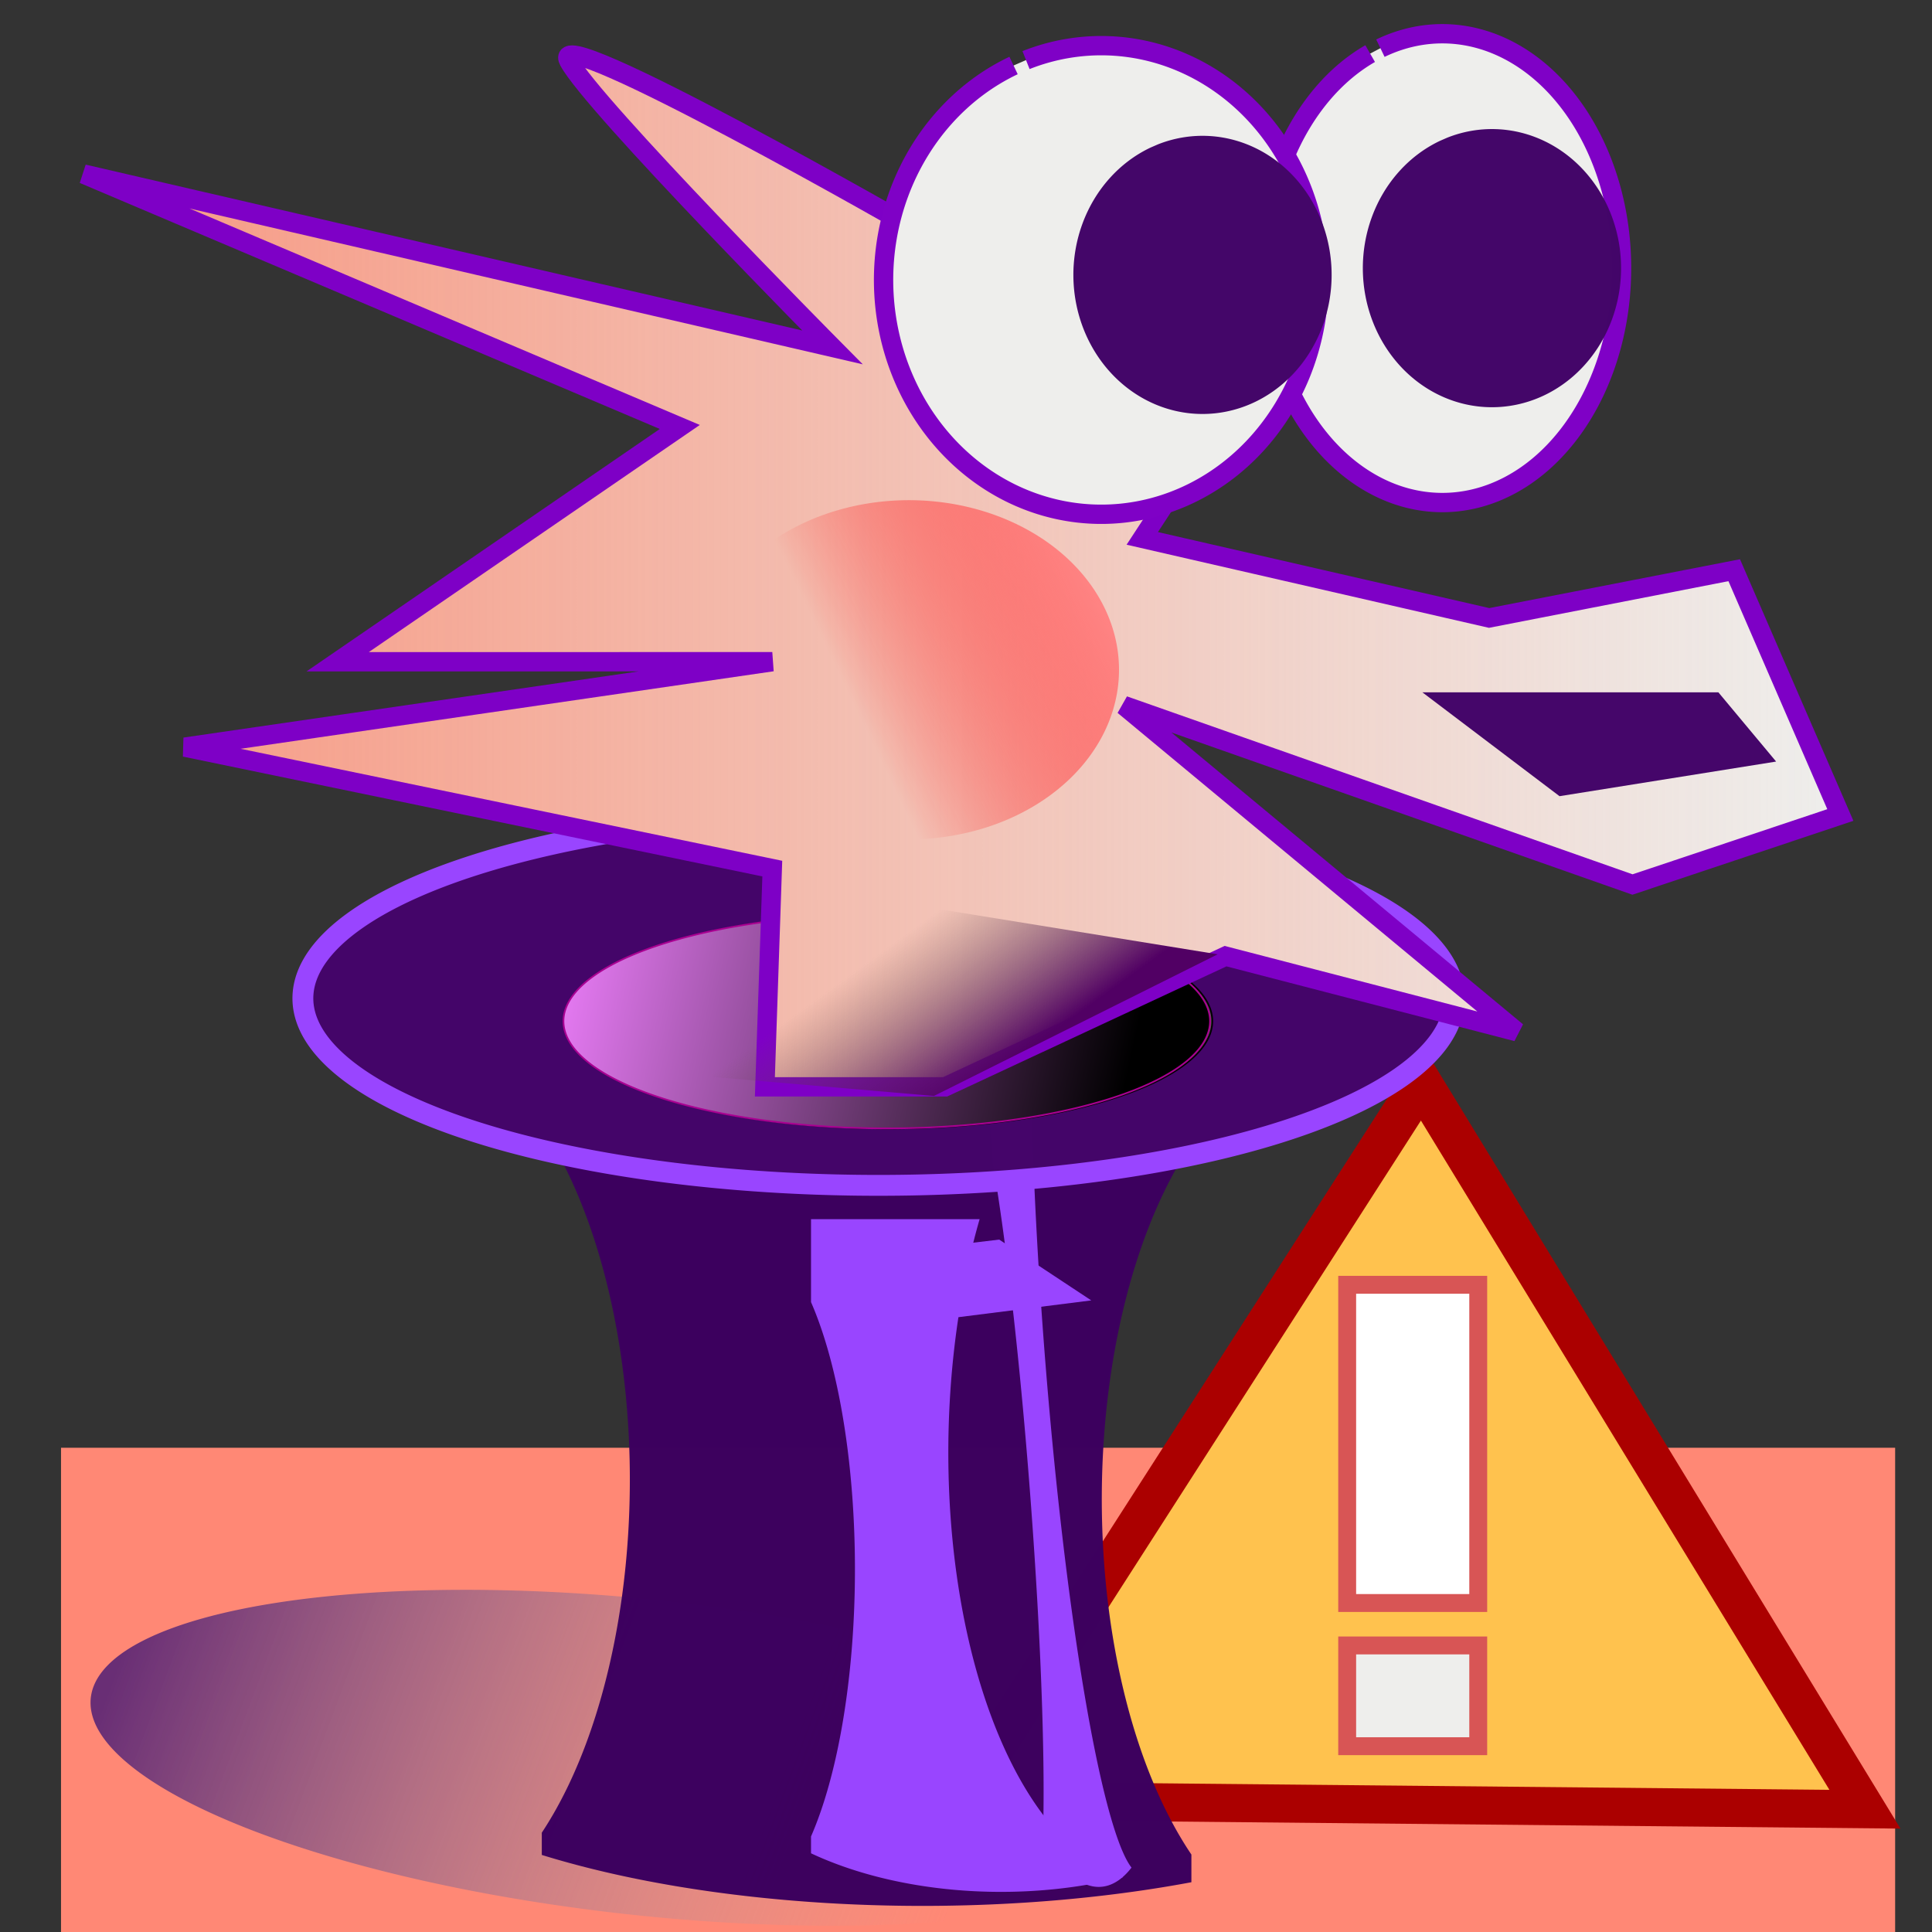
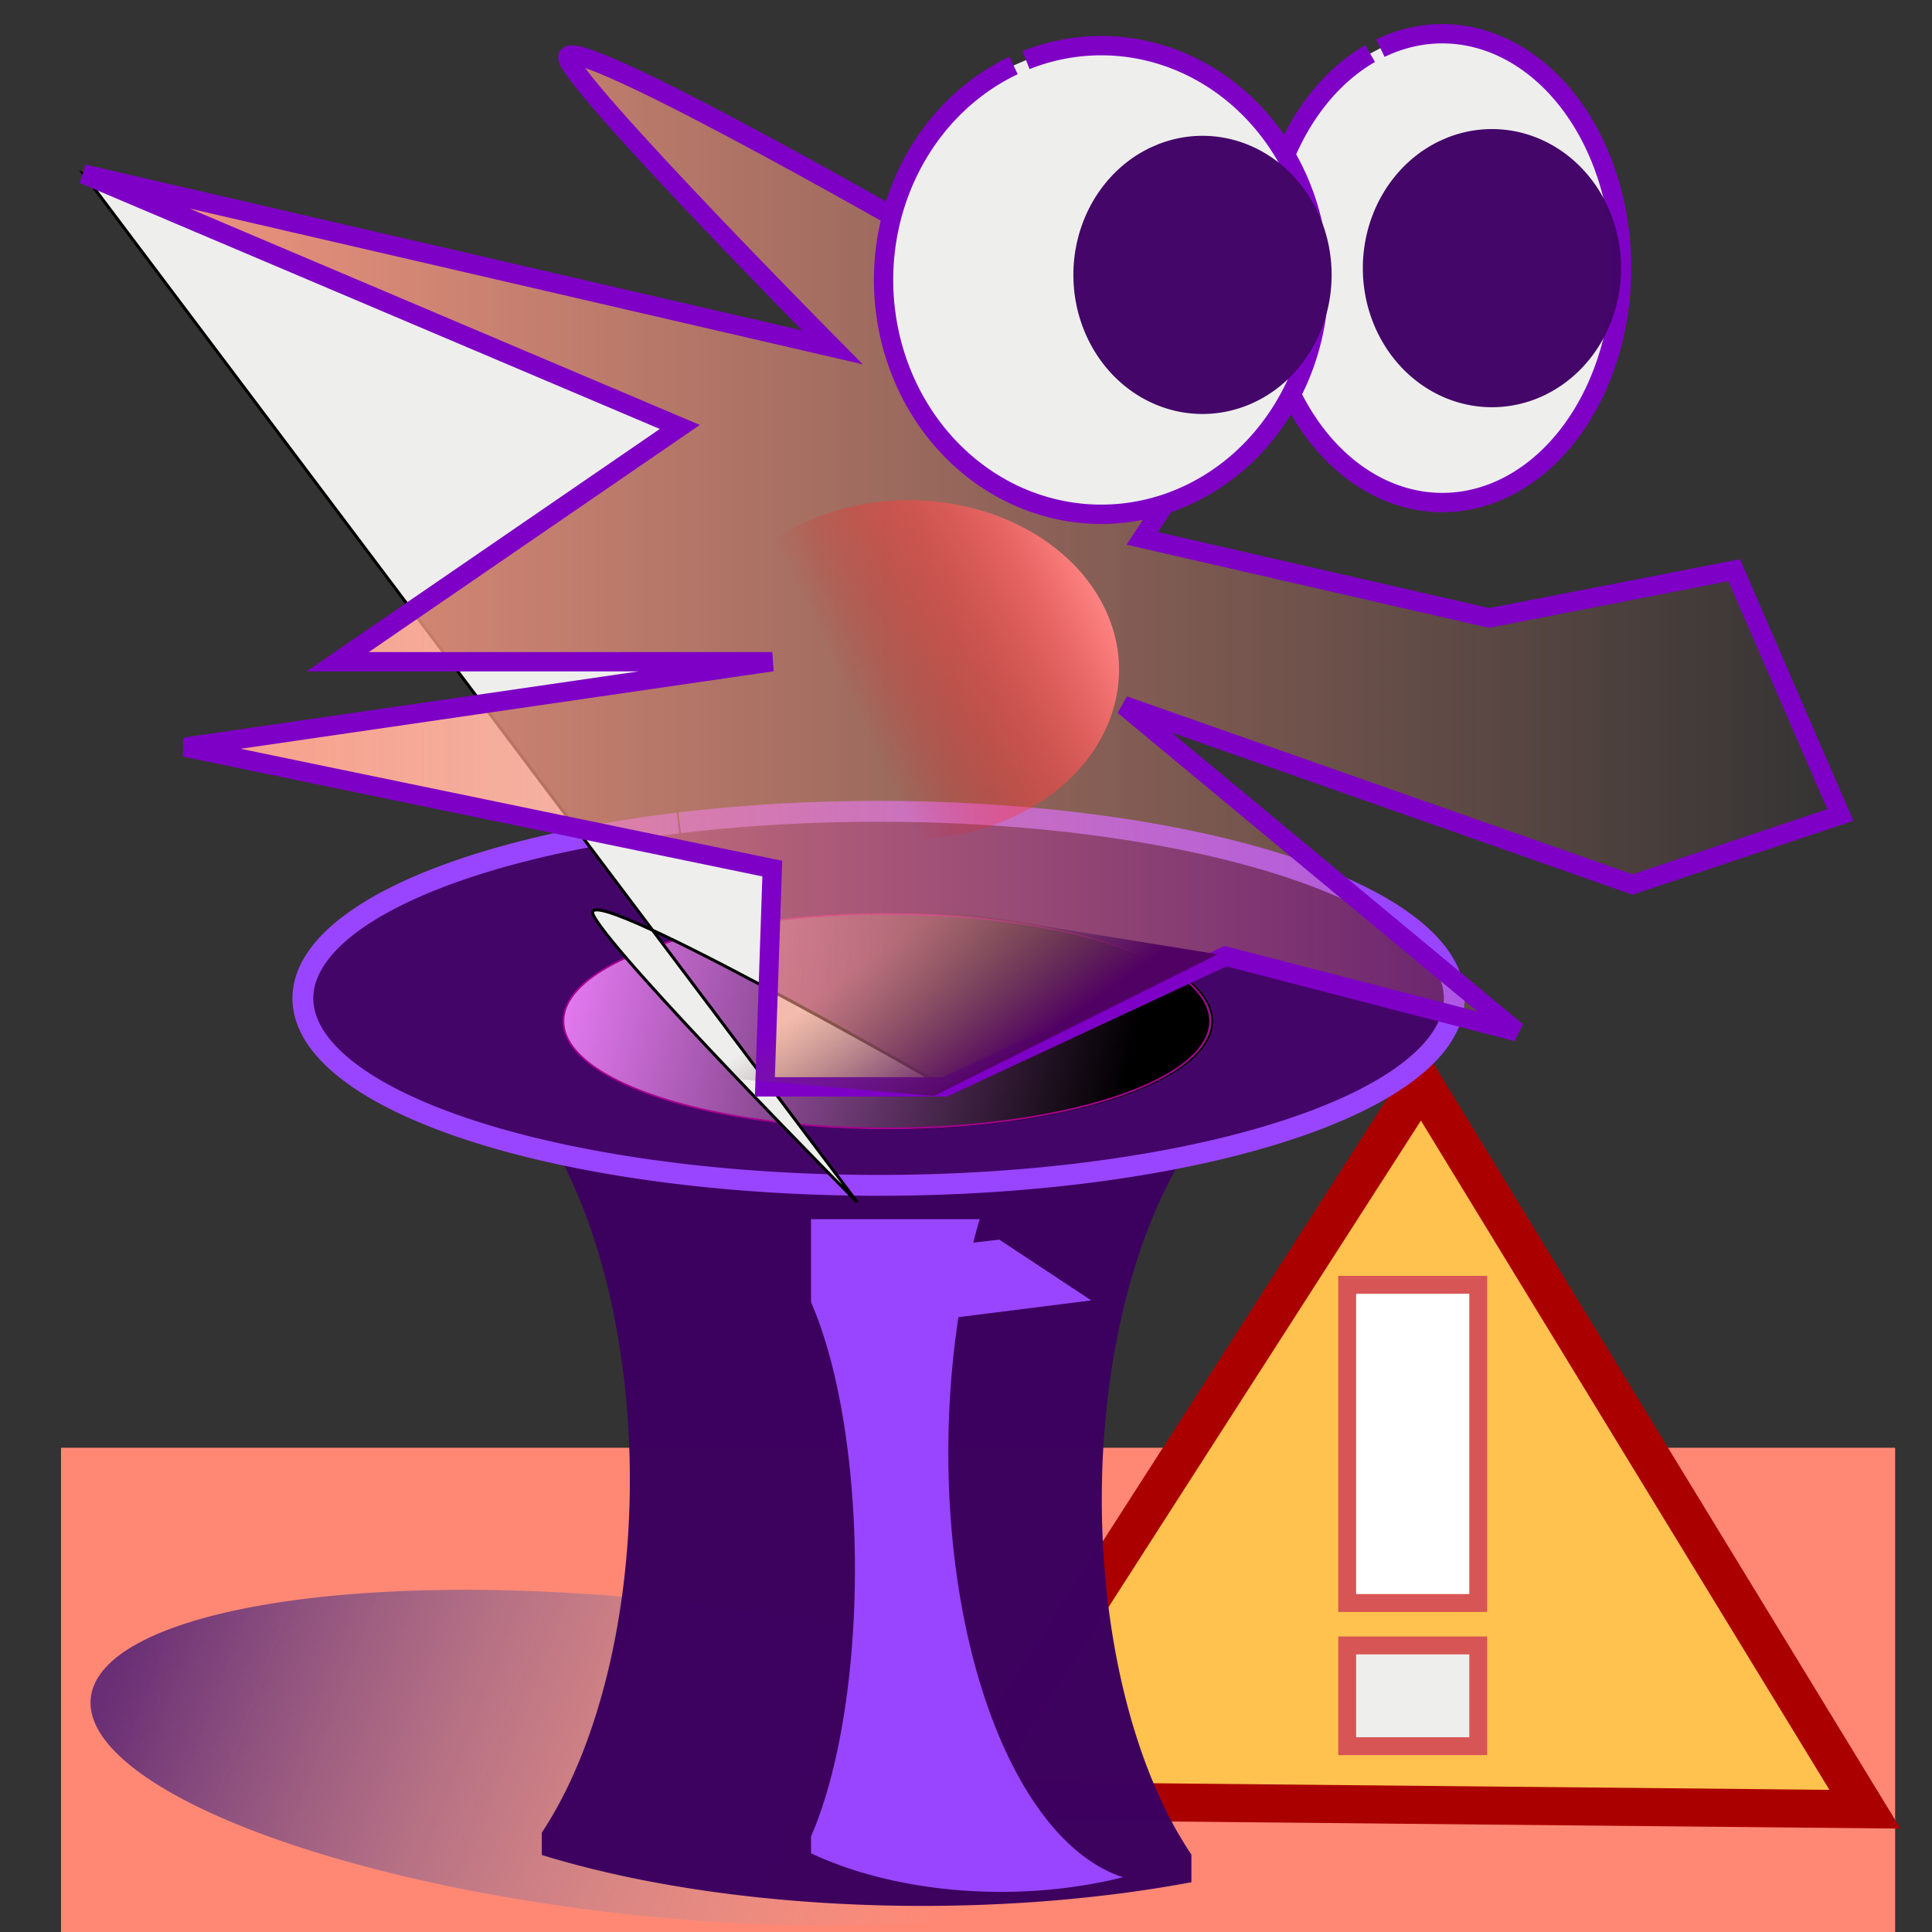
<svg xmlns="http://www.w3.org/2000/svg" xmlns:ns1="http://sodipodi.sourceforge.net/DTD/sodipodi-0.dtd" xmlns:ns2="http://www.inkscape.org/namespaces/inkscape" xmlns:xlink="http://www.w3.org/1999/xlink" ns1:docname="focc-000.svg" ns2:version="1.0 (4035a4fb49, 2020-05-01)" id="svg8" version="1.1" viewBox="0 0 132.292 132.292" height="500" width="500">
  <rect x="0" y="0" width="132.292" height="132.292" fill="#333333" stroke="none" />
  <defs id="defs2">
    <linearGradient ns2:collect="always" id="linearGradient2890">
      <stop style="stop-color:#ff8484;stop-opacity:1" offset="0" id="stop2886" />
      <stop style="stop-color:#ff0000;stop-opacity:0" offset="1" id="stop2888" />
    </linearGradient>
    <linearGradient ns2:collect="always" id="linearGradient1024">
      <stop style="stop-color:#510064;stop-opacity:1" offset="0" id="stop1020" />
      <stop style="stop-color:#68504b;stop-opacity:0" offset="1" id="stop1022" />
    </linearGradient>
    <linearGradient ns2:collect="always" id="linearGradient1014">
      <stop style="stop-color:#f79983;stop-opacity:1" offset="0" id="stop1010" />
      <stop style="stop-color:#f79983;stop-opacity:0" offset="1" id="stop1012" />
    </linearGradient>
    <ns2:perspective id="perspective1061" ns2:persp3d-origin="66.14583 : 44.097223 : 1" ns2:vp_z="132.29166 : 66.145835 : 1" ns2:vp_y="0 : 1000 : 0" ns2:vp_x="0 : 66.145835 : 1" ns1:type="inkscape:persp3d" />
    <linearGradient id="linearGradient994" ns2:collect="always">
      <stop id="stop990" offset="0" style="stop-color:#692e75;stop-opacity:1" />
      <stop id="stop992" offset="1" style="stop-color:#b7b3b3;stop-opacity:0" />
    </linearGradient>
    <linearGradient id="linearGradient986" ns2:collect="always">
      <stop id="stop982" offset="0" style="stop-color:#000000;stop-opacity:1" />
      <stop id="stop984" offset="1" style="stop-color:#f180ff;stop-opacity:1" />
    </linearGradient>
    <linearGradient gradientTransform="matrix(0.812,0,0,0.729,6.115,39.629)" gradientUnits="userSpaceOnUse" y2="35.775" x2="37.85" y1="45.557" x1="87.785" id="linearGradient988" xlink:href="#linearGradient986" ns2:collect="always" />
    <linearGradient gradientTransform="matrix(0.753,0,0,1.056,42.484,6.663)" gradientUnits="userSpaceOnUse" y2="-91.94" x2="101.763" y1="-34.957" x1="95.149" id="linearGradient996" xlink:href="#linearGradient994" ns2:collect="always" />
    <linearGradient ns2:collect="always" xlink:href="#linearGradient1014" id="linearGradient1016" x1="12.486" y1="42.912" x2="124.388" y2="42.912" gradientUnits="userSpaceOnUse" gradientTransform="matrix(1.075,0,0,1.083,-7.704,-7.391)" />
    <linearGradient ns2:collect="always" xlink:href="#linearGradient1024" id="linearGradient1026" x1="73.092" y1="73.453" x2="66.817" y2="65.548" gradientUnits="userSpaceOnUse" gradientTransform="matrix(1.192,0,0,1.083,-17.595,-7.034)" />
    <linearGradient ns2:collect="always" xlink:href="#linearGradient2890" id="linearGradient2892" x1="-60.907" y1="14.327" x2="-79.213" y2="20.677" gradientUnits="userSpaceOnUse" gradientTransform="matrix(1.001,0,0,0.72,138.196,34.249)" />
  </defs>
  <ns1:namedview ns2:window-maximized="1" ns2:window-y="-8" ns2:window-x="-8" ns2:window-height="706" ns2:window-width="1366" ns2:snap-global="false" units="px" showgrid="false" ns2:document-rotation="0" ns2:current-layer="layer1" ns2:document-units="px" ns2:cy="250.53514" ns2:cx="288.71129" ns2:zoom="0.52499999" ns2:pageshadow="2" ns2:pageopacity="0.0" borderopacity="1.0" bordercolor="#666666" pagecolor="#ffffff" id="base" />
  <g id="layer1" ns2:groupmode="layer" ns2:label="Слой 1">
    <rect style="opacity:1;vector-effect:none;fill:#ff8875;fill-opacity:1;fill-rule:evenodd;stroke:none;stroke-width:0.174px;stroke-linecap:butt;stroke-linejoin:miter;stroke-miterlimit:4;stroke-dasharray:none;stroke-dashoffset:0;stroke-opacity:1" id="rect2252" width="125.589" height="34.501" x="4.179" y="99.134" />
    <path style="fill:#eeeeec;fill-rule:evenodd;stroke:#7f01c6;stroke-width:1.323;stroke-linecap:butt;stroke-linejoin:miter;stroke-miterlimit:4;stroke-dasharray:none;stroke-opacity:1" id="path848-2" ns1:type="arc" ns1:cx="98.763039" ns1:cy="18.361551" ns1:rx="12.271957" ns1:ry="16.051018" ns1:start="4.3595358" ns1:end="4.2978284" ns1:arc-type="arc" d="M 94.522,3.299 A 12.272,16.051 0 0 1 110.212,12.583 12.272,16.051 0 0 1 103.357,33.245 12.272,16.051 0 0 1 87.456,24.599 12.272,16.051 0 0 1 93.82,3.67" ns1:open="true" />
    <path transform="matrix(-0.197,0.98,-0.994,-0.114,0,0)" style="fill:url(#linearGradient996);fill-opacity:1;fill-rule:evenodd;stroke:none;stroke-width:0.171px;stroke-linecap:butt;stroke-linejoin:miter;stroke-opacity:1" id="path848-7" ns1:type="arc" ns1:cx="114.97158" ns1:cy="-67.450378" ns1:rx="10.853168" ns1:ry="38.367004" ns1:start="4.3595358" ns1:end="4.2978284" ns1:arc-type="arc" d="m 111.221,-103.454 a 10.853,38.367 0 0 1 13.876,22.191 10.853,38.367 0 0 1 -6.062,49.39 10.853,38.367 0 0 1 -14.063,-20.667 10.853,38.367 0 0 1 5.629,-50.027" ns1:open="true" />
    <path ns1:type="star" style="fill:#ffc24e;fill-rule:evenodd;stroke:#ab0000;stroke-width:4.933;stroke-linecap:butt;stroke-linejoin:miter;stroke-miterlimit:4;stroke-dasharray:none;stroke-opacity:1;fill-opacity:1" id="path1030" ns1:sides="3" ns1:cx="174.37302" ns1:cy="75.595238" ns1:r1="62.388336" ns1:r2="31.194168" ns1:arg1="0.81396182" ns1:arg2="1.8611594" ns2:flatsided="true" ns2:rounded="0" ns2:randomized="0" d="M 217.21,120.952 113.674,90.015 192.235,15.818 Z" ns2:transform-center-x="0.20247481" ns2:transform-center-y="-8.0826419" transform="matrix(0.551,-0.146,0.158,0.508,-11.093,94.153)" />
    <path d="m 37.099,69.648 v 7.502 a 15.232,30.333 0 0 1 5.008,13.25 15.232,30.333 0 0 1 -5.008,35.091 v 1.524 a 40.177,14.588 0 0 0 41.115,2.429 40.177,14.588 0 0 0 3.366,-0.56 v -1.895 a 15.232,30.333 0 0 1 -4.938,-12.542 15.232,30.333 0 0 1 4.938,-36.118 v -8.681 z" style="opacity:1;vector-effect:none;fill:#3d005f;fill-opacity:0.996;fill-rule:evenodd;stroke:none;stroke-width:0.203px;stroke-linecap:butt;stroke-linejoin:miter;stroke-miterlimit:4;stroke-dasharray:none;stroke-dashoffset:0;stroke-opacity:1" id="rect833" />
    <rect style="opacity:1;vector-effect:none;fill:#ffffff;fill-opacity:1;fill-rule:evenodd;stroke:#d85555;stroke-width:1.225;stroke-linecap:butt;stroke-linejoin:miter;stroke-miterlimit:4;stroke-dasharray:none;stroke-dashoffset:0;stroke-opacity:1" id="rect1032" width="8.974" height="21.79" x="92.247" y="87.975" />
-     <path id="path957" style="opacity:1;vector-effect:none;fill:#9945ff;fill-opacity:1;fill-rule:evenodd;stroke:none;stroke-width:0.072px;stroke-linecap:butt;stroke-linejoin:miter;stroke-miterlimit:4;stroke-dasharray:none;stroke-dashoffset:0;stroke-opacity:1" d="m 67.449,72.696 0.536,6.982 a 28.316,2.054 85.595 0 1 1.623,12.306 28.316,2.054 85.595 0 1 1.834,32.687 l 0.109,1.418 a 13.619,5.417 85.193 0 0 5.718,2.049 13.619,5.417 85.193 0 0 0.21,-0.256 37.637,3.984 85.801 0 1 -4.932,-24.409 37.637,3.984 85.801 0 1 -1.978,-30.897 z" />
    <rect y="112.67" x="92.247" height="6.9" width="8.974" id="rect1034" style="opacity:1;vector-effect:none;fill:#eeeeec;fill-opacity:1;fill-rule:evenodd;stroke:#d85555;stroke-width:1.225;stroke-linecap:butt;stroke-linejoin:miter;stroke-miterlimit:4;stroke-dasharray:none;stroke-dashoffset:0;stroke-opacity:1" />
    <path d="m 55.534,83.482 v 5.678 a 7.599,22.96 0 0 1 2.498,10.029 7.599,22.96 0 0 1 -2.498,26.561 v 1.153 a 20.043,11.042 0 0 0 20.511,1.839 20.043,11.042 0 0 0 0.847,-0.201 14.735,30.528 1.289 0 1 -11.274,-19.945 14.735,30.528 1.289 0 1 1.46,-25.114 z" style="opacity:1;vector-effect:none;fill:#9945ff;fill-opacity:1;fill-rule:evenodd;stroke:none;stroke-width:0.125px;stroke-linecap:butt;stroke-linejoin:miter;stroke-miterlimit:4;stroke-dasharray:none;stroke-dashoffset:0;stroke-opacity:1" id="rect833-1" />
    <path ns1:open="true" d="M 46.538,56.343 A 39.42,12.806 0 0 1 97.141,63.926 39.42,12.806 0 0 1 73.838,80.371 39.42,12.806 0 0 1 23.2,72.813 39.42,12.806 0 0 1 46.428,56.356" ns1:arc-type="arc" ns1:end="4.3565522" ns1:start="4.3595358" ns1:ry="12.806417" ns1:rx="39.419533" ns1:cy="68.360596" ns1:cx="60.160408" ns1:type="arc" id="path846" style="fill:#45056a;fill-opacity:0.996;fill-rule:evenodd;stroke:#9945ff;stroke-width:1.428;stroke-linecap:butt;stroke-linejoin:miter;stroke-miterlimit:4;stroke-dasharray:none;stroke-opacity:1" />
    <path style="fill:#555753;fill-rule:evenodd;stroke:#000000;stroke-width:0.115px;stroke-linecap:butt;stroke-linejoin:miter;stroke-opacity:1" id="path846-0" ns1:type="arc" ns1:cx="60.873127" ns1:cy="69.923737" ns1:rx="22.138243" ns1:ry="7.3415942" ns1:start="4.3595358" ns1:end="4.3565522" ns1:arc-type="arc" d="M 53.223,63.034 A 22.138,7.342 0 0 1 81.642,67.382 22.138,7.342 0 0 1 68.555,76.809 22.138,7.342 0 0 1 40.116,72.476 22.138,7.342 0 0 1 53.161,63.042" ns1:open="true" />
    <path ns1:open="true" d="M 53.069,63.034 A 22.138,7.342 0 0 1 81.488,67.382 22.138,7.342 0 0 1 68.401,76.809 22.138,7.342 0 0 1 39.963,72.476 22.138,7.342 0 0 1 53.007,63.042" ns1:arc-type="arc" ns1:end="4.3565522" ns1:start="4.3595358" ns1:ry="7.3415942" ns1:rx="22.138243" ns1:cy="69.923729" ns1:cx="60.719753" ns1:type="arc" id="path846-0-7" style="fill:url(#linearGradient988);fill-opacity:1;fill-rule:evenodd;stroke:#a90091;stroke-width:0.115px;stroke-linecap:butt;stroke-linejoin:miter;stroke-opacity:1" />
-     <path style="fill:#eeeeec;fill-opacity:1;fill-rule:evenodd;stroke:#000000;stroke-width:0.206px;stroke-linecap:butt;stroke-linejoin:miter;stroke-opacity:1" d="m 46.549,29.236 -23.428,16.077 29.761,-0.003 -40.225,5.849 40.225,8.318 -0.507,14.942 H 64.716 L 83.916,65.471 103.866,70.648 76.949,48.307 111.783,60.567 126.016,55.807 118.749,39.044 101.966,42.314 78.216,36.865 89.616,19.428 63.016,15.886 c 0,0 -25.65,-14.712 -24.067,-11.715 1.583,2.997 18.05,19.616 18.05,19.616 L 5.719,11.917 Z" id="path955" ns1:nodetypes="cccccccccccccccccsccc" />
+     <path style="fill:#eeeeec;fill-opacity:1;fill-rule:evenodd;stroke:#000000;stroke-width:0.206px;stroke-linecap:butt;stroke-linejoin:miter;stroke-opacity:1" d="m 46.549,29.236 -23.428,16.077 29.761,-0.003 -40.225,5.849 40.225,8.318 -0.507,14.942 H 64.716 c 0,0 -25.65,-14.712 -24.067,-11.715 1.583,2.997 18.05,19.616 18.05,19.616 L 5.719,11.917 Z" id="path955" ns1:nodetypes="cccccccccccccccccsccc" />
    <path ns1:open="true" d="M 99.105,9.425 A 8.841,9.523 0 0 1 110.409,14.933 8.841,9.523 0 0 1 105.47,27.192 8.841,9.523 0 0 1 94.014,22.062 8.841,9.523 0 0 1 98.599,9.645" ns1:arc-type="arc" ns1:end="4.2978284" ns1:start="4.3595358" ns1:ry="9.523283" ns1:rx="8.841404" ns1:cy="18.361507" ns1:cx="102.16018" ns1:type="arc" id="path989" style="fill:#440569;fill-opacity:0.996;fill-rule:evenodd;stroke:none;stroke-width:0.084px;stroke-linecap:butt;stroke-linejoin:miter;stroke-opacity:0.996" />
    <path ns1:nodetypes="cccccccccccccccccsccc" id="path973" d="m 46.549,29.236 -23.428,16.077 29.761,-0.003 -40.225,5.849 40.225,8.318 -0.507,14.942 H 64.716 L 83.916,65.471 103.866,70.648 76.949,48.307 111.783,60.567 126.016,55.807 118.749,39.044 101.966,42.314 78.216,36.865 89.616,19.428 63.016,15.886 c 0,0 -25.65,-14.712 -24.067,-11.715 1.583,2.997 18.05,19.616 18.05,19.616 L 5.719,11.917 Z" style="fill:url(#linearGradient1016);fill-opacity:1;fill-rule:evenodd;stroke:#7e00c6;stroke-width:1.323;stroke-linecap:butt;stroke-linejoin:miter;stroke-miterlimit:4;stroke-dasharray:none;stroke-opacity:1" />
    <path ns1:open="true" d="M 70.256,4.115 A 14.906,16.044 0 0 1 89.314,13.394 14.906,16.044 0 0 1 80.988,34.048 14.906,16.044 0 0 1 61.673,25.405 14.906,16.044 0 0 1 69.403,4.485" ns1:arc-type="arc" ns1:end="4.2978284" ns1:start="4.3595358" ns1:ry="16.044121" ns1:rx="14.906268" ns1:cy="19.170208" ns1:cx="75.407265" ns1:type="arc" id="path848-2-5" style="fill:#eeeeec;fill-rule:evenodd;stroke:#7f01c6;stroke-width:1.323;stroke-linecap:butt;stroke-linejoin:miter;stroke-miterlimit:4;stroke-dasharray:none;stroke-opacity:1" />
    <path style="fill:#440669;fill-opacity:1;fill-rule:evenodd;stroke:none;stroke-width:0.084px;stroke-linecap:butt;stroke-linejoin:miter;stroke-opacity:1" id="path989-6" ns1:type="arc" ns1:cx="82.340088" ns1:cy="18.823658" ns1:rx="8.841404" ns1:ry="9.523283" ns1:start="4.3595358" ns1:end="4.2978284" ns1:arc-type="arc" d="M 79.285,9.887 A 8.841,9.523 0 0 1 90.589,15.395 8.841,9.523 0 0 1 85.65,27.654 8.841,9.523 0 0 1 74.194,22.525 8.841,9.523 0 0 1 78.779,10.107" ns1:open="true" />
-     <path style="fill:#45056a;fill-opacity:0.996;fill-rule:evenodd;stroke:none;stroke-width:0.134px;stroke-linecap:butt;stroke-linejoin:miter;stroke-opacity:1" d="m 97.394,47.405 h 20.269 l 3.955,4.742 -14.831,2.371 z" id="path1006" />
    <path style="fill:url(#linearGradient1026);fill-opacity:1;fill-rule:evenodd;stroke:none;stroke-width:0.301px;stroke-linecap:butt;stroke-linejoin:miter;stroke-opacity:1" d="M 63.947,75.045 83.377,65.346 49.454,59.845 48.817,73.742 Z" id="path1018" />
    <path style="fill:#9945ff;fill-opacity:1;fill-rule:evenodd;stroke:none;stroke-width:0.224px;stroke-linecap:butt;stroke-linejoin:miter;stroke-opacity:1" d="m 74.723,89.044 -6.302,-4.164 -5.609,0.669 -4.145,-0.358 -0.258,4.131 5.875,1.04 z" id="path1028" />
    <path style="fill:url(#linearGradient2892);fill-opacity:1;fill-rule:evenodd;stroke:none;stroke-width:0.225px;stroke-linecap:butt;stroke-linejoin:miter;stroke-opacity:1" id="path2884" ns1:type="arc" ns1:cx="62.240078" ns1:cy="45.861111" ns1:rx="14.383621" ns1:ry="11.61165" ns1:start="4.3595358" ns1:end="4.3565513" ns1:open="true" ns1:arc-type="arc" d="M 57.269,34.965 A 14.384,11.612 0 0 1 75.734,41.84 14.384,11.612 0 0 1 67.231,56.751 14.384,11.612 0 0 1 48.754,49.898 14.384,11.612 0 0 1 57.229,34.977" />
  </g>
</svg>